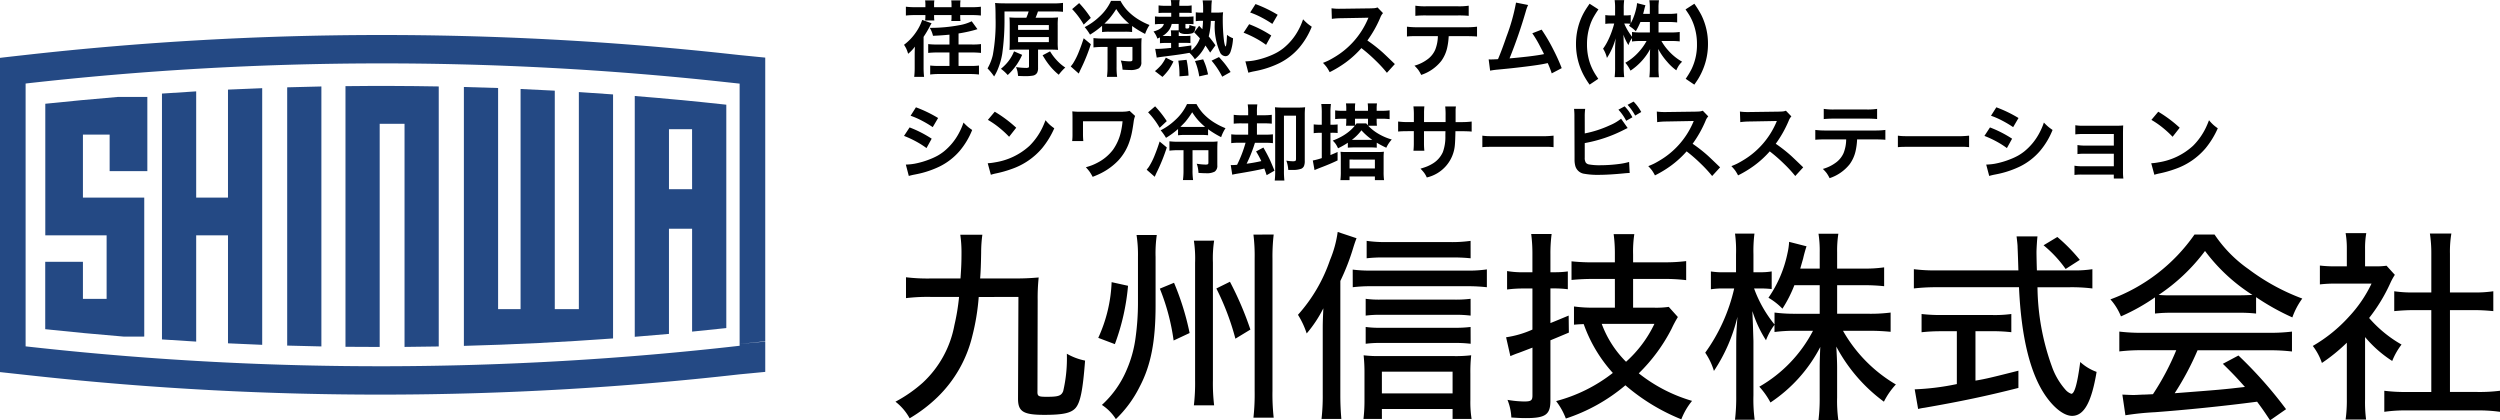
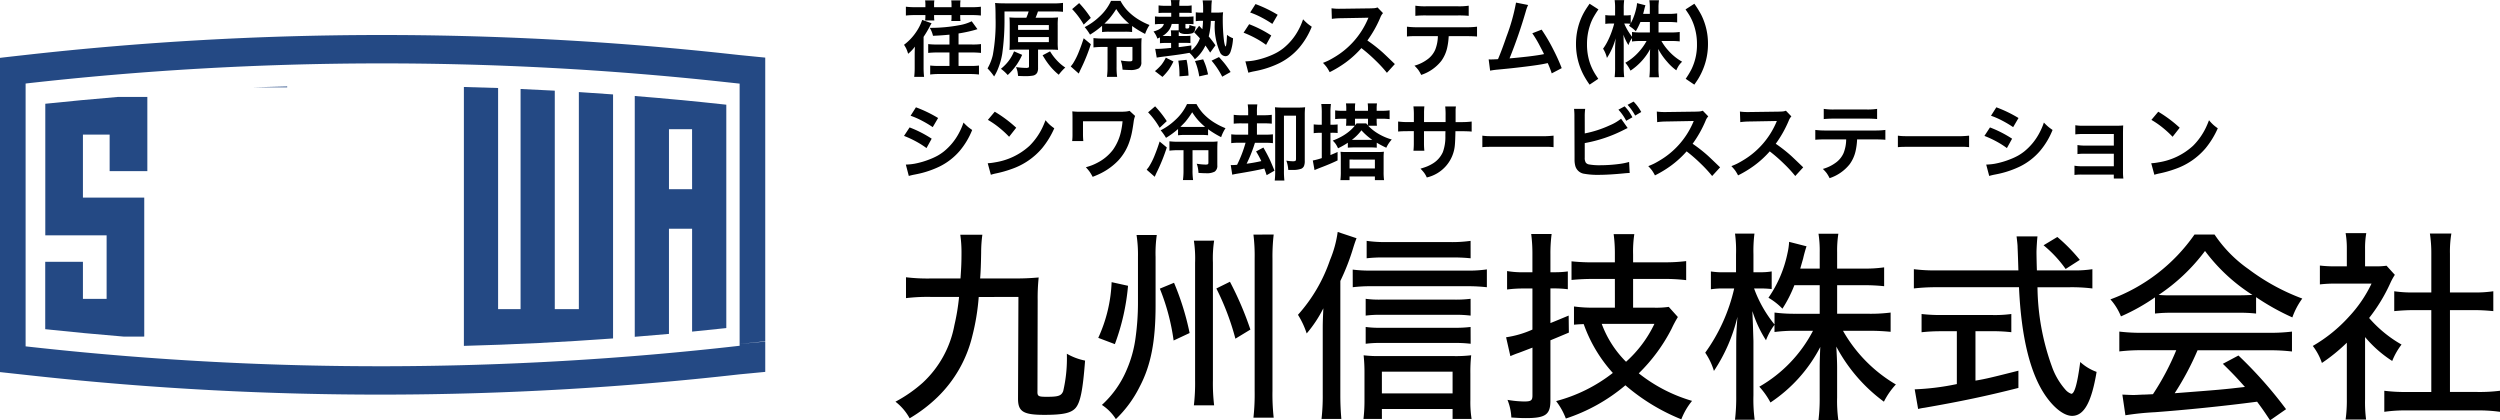
<svg xmlns="http://www.w3.org/2000/svg" width="291.754" height="49.052" viewBox="0 0 291.754 49.052">
  <defs>
    <clipPath id="clip-path">
      <path id="パス_130259" data-name="パス 130259" d="M0,0H89.306V41.968H0Z" fill="none" />
    </clipPath>
  </defs>
  <g id="ヘッダーロゴ" transform="translate(-888.5 -677.027)">
    <g id="ヘッダーロゴ-2" data-name="ヘッダーロゴ" transform="translate(342 513.27)">
      <g id="グループ_1524" data-name="グループ 1524" transform="translate(20351 20813)">
        <g id="グループ_1528" data-name="グループ 1528" transform="translate(0 -1.891)">
          <path id="パス_127775" data-name="パス 127775" d="M2.812-9.275v-.3a3.18,3.18,0,0,0-.033-.493h1.08a2.622,2.622,0,0,0-.033.5v.294H5.862v-.294a4.164,4.164,0,0,0-.033-.5h1.08a3.216,3.216,0,0,0-.033.5v.294h1.35a7.779,7.779,0,0,0,1.061-.057V-8.3a8.07,8.07,0,0,0-1.061-.052H6.875v.213a3.13,3.13,0,0,0,.033.478H5.833a2.966,2.966,0,0,0,.028-.464v-.227H3.826v.142a3.184,3.184,0,0,0,.028.483H2.779a3.583,3.583,0,0,0,.033-.459v-.166H1.6A8.527,8.527,0,0,0,.534-8.3V-9.332A8.085,8.085,0,0,0,1.6-9.275ZM5.62-6.069q-.952.095-1.923.133a3.1,3.1,0,0,0-.374-.928A18.223,18.223,0,0,0,6.79-7.177a5.219,5.219,0,0,0,1.425-.455l.672.923q-.09.024-.336.1a16.059,16.059,0,0,1-1.871.4v1.288H8.268A7.2,7.2,0,0,0,9.3-4.97v1.032A9.549,9.549,0,0,0,8.268-3.99H6.681v1.572H8.007a7.855,7.855,0,0,0,1.056-.047v1.047A8.74,8.74,0,0,0,8-1.475H4.432a7.973,7.973,0,0,0-1.061.057V-2.465a9.111,9.111,0,0,0,1.056.047H5.62V-3.99H4.176a9.7,9.7,0,0,0-1.037.052V-4.97a7.96,7.96,0,0,0,1.037.052H5.62ZM.316-4.885a6.541,6.541,0,0,0,.739-.654,6.154,6.154,0,0,0,.71-.89,5.438,5.438,0,0,0,.672-1.364L3.532-7.4q-.062.095-.128.218-.057.1-.095.18A12.98,12.98,0,0,1,2.6-5.813v3.58a9.8,9.8,0,0,0,.057,1.089H1.505a9.12,9.12,0,0,0,.057-1.084v-1.4q0-.535.024-1.047a4.238,4.238,0,0,1-.791.838,4.209,4.209,0,0,0-.223-.616A3.983,3.983,0,0,0,.316-4.885ZM14.59-8.044a5.367,5.367,0,0,0,.27-.734H12.042v.786a28.108,28.108,0,0,1-.265,4.158A8.054,8.054,0,0,1,11.289-2.1a5.293,5.293,0,0,1-.459.909,6.489,6.489,0,0,0-.767-.938,5.808,5.808,0,0,0,.616-1.558A20.879,20.879,0,0,0,11-8.034q0-1.236-.057-1.733.469.047,1.241.047H17.7a7.641,7.641,0,0,0,1.17-.057v1.042a10.479,10.479,0,0,0-1.122-.043h-1.8a7.832,7.832,0,0,1-.279.734H17.3a9.465,9.465,0,0,0,.994-.038,6.538,6.538,0,0,0-.043.933v1.923a6.591,6.591,0,0,0,.043.933q-.431-.033-.976-.033H15.958v2.136a1.175,1.175,0,0,1-.1.554.7.7,0,0,1-.507.346,4.626,4.626,0,0,1-.852.062q-.355,0-.876-.024a4.3,4.3,0,0,0-.071-.54,3.644,3.644,0,0,0-.161-.493,9,9,0,0,0,1.146.095.656.656,0,0,0,.313-.047q.052-.033.052-.142V-4.326H13.59q-.573,0-.971.033.033-.322.033-.961V-7.116q0-.63-.033-.966a9.237,9.237,0,0,0,.971.038Zm-.961.852v.564h3.59v-.564Zm0,1.4V-5.2h3.59V-5.79Zm4.745,4.4a7.048,7.048,0,0,1-1.009-1,8.329,8.329,0,0,1-.535-.725l-.341-.545.871-.459a6.257,6.257,0,0,0,.976,1.241,5.021,5.021,0,0,0,.8.649,4.727,4.727,0,0,0-.384.379A5.6,5.6,0,0,0,18.373-1.39Zm-5.957.033a4.78,4.78,0,0,0-.791-.725,5.983,5.983,0,0,0,.53-.488,4.691,4.691,0,0,0,1-1.549l.947.407A7.048,7.048,0,0,1,12.416-1.357ZM26.935-7.082v.706a6.5,6.5,0,0,0-.805-.038h-1.89a5.7,5.7,0,0,0-.81.043v-.734a9.229,9.229,0,0,1-1.406,1.032A5.761,5.761,0,0,0,21.4-6.95a7.271,7.271,0,0,0,1.7-1.2,5.793,5.793,0,0,0,1.378-1.866h1.1a5.471,5.471,0,0,0,.734,1.056,6.444,6.444,0,0,0,1.5,1.2,7.758,7.758,0,0,0,1.155.564,4.565,4.565,0,0,0-.516,1.042A11.257,11.257,0,0,1,26.935-7.082Zm-.346-.27a7.8,7.8,0,0,1-.843-.81,7.235,7.235,0,0,1-.663-.9,9.754,9.754,0,0,1-.805,1.118q-.223.251-.573.582.2.014.464.014h2.036Q26.467-7.348,26.59-7.352ZM24.07-4.634h-.545a8.477,8.477,0,0,0-1.1.057V-5.671a8.42,8.42,0,0,0,1.113.052h3.58a7,7,0,0,0,.928-.038q-.033.317-.033.98v1.8a.823.823,0,0,1-.3.743,1.984,1.984,0,0,1-1.023.189q-.322,0-.871-.038a4.478,4.478,0,0,0-.066-.545,3.221,3.221,0,0,0-.142-.526,7.069,7.069,0,0,0,1.013.1.7.7,0,0,0,.279-.038q.071-.033.071-.2V-4.634H25.122v2.3a7.617,7.617,0,0,0,.066,1.189H24a8.642,8.642,0,0,0,.066-1.189ZM20.755-9.753a12.028,12.028,0,0,1,1.359,1.729l-.829.781a9.119,9.119,0,0,0-1.35-1.809Zm1.364,4.8a21.432,21.432,0,0,1-1.208,2.974q-.114.246-.2.45l-.938-.829q.17-.218.242-.313a8.048,8.048,0,0,0,.71-1.416q.294-.72.559-1.563ZM31.486-5.1h-.715a4.344,4.344,0,0,0-.587.033v-.682q-.114.057-.3.142a2.726,2.726,0,0,0-.194-.45,3.611,3.611,0,0,0-.256-.384q1.051-.284,1.208-.876h-.322a6.36,6.36,0,0,0-.72.038V-8.2a5.146,5.146,0,0,0,.743.038H31.5v-.459H30.71a6.869,6.869,0,0,0-.687.028v-.89a5.73,5.73,0,0,0,.739.047H31.5v-.152a2.852,2.852,0,0,0-.052-.521H32.49a2.328,2.328,0,0,0-.047.516v.156h.663a3.754,3.754,0,0,0,.777-.047v.89a5.564,5.564,0,0,0-.677-.028h-.762v.459h.923A6.119,6.119,0,0,0,34.1-8.2v.914a5.929,5.929,0,0,0-.71-.033h-.232V-6.9q0,.066.024.085a.231.231,0,0,0,.152.033q.208,0,.246-.09a1.279,1.279,0,0,0,.047-.341,2.558,2.558,0,0,0,.72.2,2.618,2.618,0,0,1-.1.474.508.508,0,0,1-.27.3,1.945,1.945,0,0,1-.691.09,1.451,1.451,0,0,1-.739-.123.452.452,0,0,1-.152-.2q-.019.2-.019.5v.057h.777a4.838,4.838,0,0,0,.587-.028v.857a5.582,5.582,0,0,0-.6-.024h-.772v.5q.54-.062,1.478-.2v.587a3.243,3.243,0,0,0,1-1.411q-.26-.3-.668-.706l.578-.762.175.185.2.218a8.573,8.573,0,0,0,.076-.985H35a3.846,3.846,0,0,0-.635.043V-8.678A4.461,4.461,0,0,0,35-8.64h.223v-.284l0-.26a6.13,6.13,0,0,0-.057-.881h1.08a5.956,5.956,0,0,0-.057.805q-.009.346-.019.62h.564a7.268,7.268,0,0,0,.819-.043,5.9,5.9,0,0,0-.038.748,20.567,20.567,0,0,0,.133,2.5,3.58,3.58,0,0,0,.109.578q.052.166.09.166.057,0,.109-.5.038-.407.052-.857a2.534,2.534,0,0,0,.706.4,5.68,5.68,0,0,1-.294,1.582.983.983,0,0,1-.265.4.529.529,0,0,1-.322.109.738.738,0,0,1-.606-.379,7.509,7.509,0,0,1-.63-3.736h-.474a8.639,8.639,0,0,1-.246,1.809,12.62,12.62,0,0,1,.786,1.037l-.62.852q-.346-.545-.554-.829A4.526,4.526,0,0,1,34.257-3.2a3.466,3.466,0,0,0-.63-.748q-.123.019-.3.052-.7.128-1.927.284l-1.061.137q-.331.047-.53.085L29.63-4.412l.118,0,.156,0q.507,0,1.454-.1l.128-.009Zm0-.805v-.066a3.829,3.829,0,0,0-.033-.6h.914v-.748h-.81A2.017,2.017,0,0,1,30.984-6.3a2.466,2.466,0,0,1-.493.384q.1,0,.289,0ZM30.478-1.139,29.6-1.816a5.675,5.675,0,0,0,.758-.739,4.618,4.618,0,0,0,.511-.833l.89.45a7.317,7.317,0,0,1-.54.947A7,7,0,0,1,30.478-1.139Zm3.04-.152-1.056.085q0-.156,0-.227a9.366,9.366,0,0,0-.137-1.6l.966-.1A10.452,10.452,0,0,1,33.518-1.291ZM35.8-1.433,34.768-1.2a7.757,7.757,0,0,0-.493-1.79l.952-.2q.213.478.327.824Q35.654-2.058,35.8-1.433Zm2.628-.279-.976.549a9.692,9.692,0,0,0-1.245-1.871l.867-.421q.526.578.743.862Q38.168-2.129,38.429-1.712Zm2.283-6.942.625-.985a15.16,15.16,0,0,1,2.586,1.25L43.3-7.324a12.913,12.913,0,0,0-1.236-.739A9.4,9.4,0,0,0,40.711-8.655ZM39.944-6.3l.649-.99a13.457,13.457,0,0,1,2.581,1.317L42.568-4.88a10.215,10.215,0,0,0-1.255-.791A11.839,11.839,0,0,0,39.944-6.3ZM40.5-1.627l-.346-1.326a6.654,6.654,0,0,0,1.009-.1,9.519,9.519,0,0,0,1.79-.521A7.391,7.391,0,0,0,43.863-4a5.6,5.6,0,0,0,.76-.514,6.9,6.9,0,0,0,1.691-2.041,7.735,7.735,0,0,0,.573-1.307,6.155,6.155,0,0,0,.554.53q.166.133.459.336a8.869,8.869,0,0,1-1.463,2.448,7.409,7.409,0,0,1-2.33,1.809,11.207,11.207,0,0,1-2.278.81q-.279.066-.649.137A6.707,6.707,0,0,0,40.5-1.627Zm9.49-.066a4.893,4.893,0,0,0-.346-.582,5.087,5.087,0,0,0-.436-.5q.431-.17.689-.3t.613-.343a9.5,9.5,0,0,0,3.893-4.371l.066-.152q.019-.043.043-.109-.17.009-3.206.062a8.063,8.063,0,0,0-1.061.076l-.038-1.236a6.213,6.213,0,0,0,.961.057H51.3l3.414-.047q.407-.009.549-.028a1.425,1.425,0,0,0,.313-.081l.639.663a1.577,1.577,0,0,0-.313.516,13.337,13.337,0,0,1-1.511,2.68,16.954,16.954,0,0,1,1.79,1.4q.27.246,1.416,1.35L56.67-1.618A15.5,15.5,0,0,0,55.311-3.09,18.068,18.068,0,0,0,53.692-4.5,11.4,11.4,0,0,1,51.85-2.816,13.035,13.035,0,0,1,49.993-1.693Zm13.89-4.2A7.568,7.568,0,0,1,63.7-4.52,4.169,4.169,0,0,1,63.016-3a4.991,4.991,0,0,1-2.344,1.629,4.036,4.036,0,0,0-.35-.6,4.642,4.642,0,0,0-.436-.478,4.642,4.642,0,0,0,1.6-.8,2.746,2.746,0,0,0,.824-1.066,4.447,4.447,0,0,0,.308-1.586H60.241q-.857,0-1.231.047V-7a9.464,9.464,0,0,0,1.25.066h5.683A9.416,9.416,0,0,0,67.188-7v1.151q-.374-.043-1.231-.047ZM59.99-8.266V-9.45a7.7,7.7,0,0,0,1.25.071h3.727a7.7,7.7,0,0,0,1.25-.071v1.184a12.246,12.246,0,0,0-1.231-.047H61.221A12.246,12.246,0,0,0,59.99-8.266ZM75.007-3.8q-.123-.27-.45-.881a13,13,0,0,0-.725-1.26q-.043-.071-.194-.289l1.089-.426a20.176,20.176,0,0,1,1.364,2.325,21.851,21.851,0,0,1,.98,2.169l-1.165.611q-.123-.384-.3-.815-.08-.194-.166-.384-.128.024-.346.071-.909.194-3.514.488-.573.066-1.979.2a8.138,8.138,0,0,0-.886.123l-.17-1.317q.152.009.251.009.242,0,.739-.028l.1-.009.071-.166q.412-.985.919-2.467A22.534,22.534,0,0,0,71.739-9.81l1.411.279a4.26,4.26,0,0,0-.256.691A57.129,57.129,0,0,1,70.982-3.3q.734-.057,2.126-.213Q74.363-3.663,75.007-3.8ZM81.338-.917l-1.013.682a10.281,10.281,0,0,1-.706-1.132,7.716,7.716,0,0,1-.881-3.6,7.7,7.7,0,0,1,.374-2.415,7.3,7.3,0,0,1,.753-1.61q.147-.237.459-.687l1.032.663A11.067,11.067,0,0,0,80.723-8a5.507,5.507,0,0,0-.374.909,6.849,6.849,0,0,0-.327,2.15,6.78,6.78,0,0,0,.313,2.1,6.311,6.311,0,0,0,.582,1.274Q81.05-1.343,81.338-.917Zm7.032-6.63v1.222H89.8a7.663,7.663,0,0,0,1.042-.057v1.1A8.687,8.687,0,0,0,89.8-5.33H88.707a5.942,5.942,0,0,0,.81,1.118,6.2,6.2,0,0,0,1.605,1.3,2.859,2.859,0,0,0-.407.478,3.813,3.813,0,0,0-.27.526,5.913,5.913,0,0,1-1.084-1.013,7.481,7.481,0,0,1-1.032-1.487q.033.464.033.961v1.222A8.561,8.561,0,0,0,88.418-1.1H87.3a10.234,10.234,0,0,0,.057-1.132V-3.384q0-.469.033-.994A7.073,7.073,0,0,1,85.1-1.869a4.449,4.449,0,0,0-.606-.923,5.908,5.908,0,0,0,1.449-1.132A6.429,6.429,0,0,0,86.974-5.33h-.639a8.106,8.106,0,0,0-1.061.057v-.4a3.238,3.238,0,0,0-.417.824,5.9,5.9,0,0,1-.587-1.222q.019.3.028.772.009.322.009.516V-2.3a9,9,0,0,0,.057,1.189H83.247A9.476,9.476,0,0,0,83.3-2.3V-4.393q0-.521.066-1.25a7.912,7.912,0,0,1-1.018,2.292,3.464,3.464,0,0,0-.45-1.08,6.243,6.243,0,0,0,.45-.72,9.231,9.231,0,0,0,.578-1.331q.17-.488.256-.833l.014-.052h-.384a3.688,3.688,0,0,0-.654.043V-8.356a3.5,3.5,0,0,0,.654.043H83.3V-9.09a6.745,6.745,0,0,0-.052-1.009H84.36a6.816,6.816,0,0,0-.052,1v.781H84.6a2.873,2.873,0,0,0,.526-.038v.961a6.341,6.341,0,0,0,.388-.867A7.217,7.217,0,0,0,85.8-9.294a2.484,2.484,0,0,0,.057-.455l.985.251a4.972,4.972,0,0,0-.147.535q-.066.265-.123.469h.781v-.668a5.622,5.622,0,0,0-.057-.923h1.127a5.426,5.426,0,0,0-.057.919v.672h1.141a7.064,7.064,0,0,0,1.037-.057v1.056a8.65,8.65,0,0,0-1.042-.052Zm-1.013,0h-1.1a9.05,9.05,0,0,1-.54,1.08,3.72,3.72,0,0,0-.417-.369l-.379-.27.17-.232a4.261,4.261,0,0,0-.478-.028h-.246a6.3,6.3,0,0,0,.582,1.08q.133.208.327.459v-.554a7.928,7.928,0,0,0,1.056.057h1.028Zm4.182,6.63a9.651,9.651,0,0,0,.687-1.141,6.486,6.486,0,0,0,.63-2.879,6.849,6.849,0,0,0-.327-2.15,6.111,6.111,0,0,0-.568-1.26q-.137-.227-.44-.668l1.028-.663a11.348,11.348,0,0,1,.81,1.307,7.506,7.506,0,0,1,.781,3.4,7.651,7.651,0,0,1-.559,2.893A7.792,7.792,0,0,1,93-.912q-.142.232-.455.677Z" transform="translate(-19699.316 -20637.238)" />
          <path id="パス_127776" data-name="パス 127776" d="M2.115-8.7l.625-.985a15.16,15.16,0,0,1,2.586,1.25L4.7-7.37a12.913,12.913,0,0,0-1.236-.739A9.4,9.4,0,0,0,2.115-8.7ZM1.348-6.347,2-7.337A13.457,13.457,0,0,1,4.577-6.02L3.971-4.926a10.215,10.215,0,0,0-1.255-.791A11.839,11.839,0,0,0,1.348-6.347Zm.559,4.674L1.561-3a6.654,6.654,0,0,0,1.009-.1,9.519,9.519,0,0,0,1.79-.521,7.391,7.391,0,0,0,.907-.419,5.6,5.6,0,0,0,.76-.514A6.9,6.9,0,0,0,7.717-6.6,7.735,7.735,0,0,0,8.29-7.905a6.155,6.155,0,0,0,.554.53q.166.133.459.336A8.869,8.869,0,0,1,7.84-4.59,7.409,7.409,0,0,1,5.51-2.781a11.207,11.207,0,0,1-2.278.81q-.279.066-.649.137A6.707,6.707,0,0,0,1.906-1.673Zm9.23-6.545.8-.952A14.861,14.861,0,0,1,14.442-7.3l-.829,1.056A11.548,11.548,0,0,0,12.467-7.3,10,10,0,0,0,11.136-8.218Zm.346,6.407-.365-1.345a6.425,6.425,0,0,0,.871-.109,7.71,7.71,0,0,0,4.006-1.927,7.644,7.644,0,0,0,1.492-2.1q.189-.393.374-.886a4.917,4.917,0,0,0,.545.573,5.719,5.719,0,0,0,.478.369,10.019,10.019,0,0,1-1.421,2.325,8.137,8.137,0,0,1-3.538,2.42,13.146,13.146,0,0,1-1.809.516A5.171,5.171,0,0,0,11.482-1.81ZM27.673-9.269l.644.592a2.916,2.916,0,0,0-.17.682q-.109.791-.215,1.3a8.215,8.215,0,0,1-.263.971,6.065,6.065,0,0,1-1.3,2.23A7.4,7.4,0,0,1,24.349-2q-.421.213-.985.431A5.988,5.988,0,0,0,23-2.18a5.271,5.271,0,0,0-.431-.507q.455-.133.732-.242a6.457,6.457,0,0,0,.613-.284,5.355,5.355,0,0,0,1.818-1.511A5.874,5.874,0,0,0,26.7-7.015a8.427,8.427,0,0,0,.152-1.042l-4.617,0V-6.6a8.19,8.19,0,0,0,.038.852l-1.3,0a6.757,6.757,0,0,0,.038-.829V-8.431q0-.5-.024-.781a7.193,7.193,0,0,0,.8.047h4.693a7.9,7.9,0,0,0,.791-.028A2.894,2.894,0,0,0,27.673-9.269Zm9.159,2.141v.706a6.5,6.5,0,0,0-.805-.038h-1.89a5.7,5.7,0,0,0-.81.043v-.734A9.229,9.229,0,0,1,31.921-6.12,5.761,5.761,0,0,0,31.3-7,7.271,7.271,0,0,0,33-8.2a5.793,5.793,0,0,0,1.378-1.866h1.1a5.471,5.471,0,0,0,.734,1.056,6.445,6.445,0,0,0,1.5,1.2,7.758,7.758,0,0,0,1.155.564A4.565,4.565,0,0,0,38.357-6.2,11.256,11.256,0,0,1,36.832-7.129Zm-.346-.27a7.8,7.8,0,0,1-.843-.81,7.234,7.234,0,0,1-.663-.9,9.754,9.754,0,0,1-.805,1.118q-.223.251-.573.582.2.014.464.014H36.1Q36.363-7.394,36.486-7.4ZM33.967-4.68h-.545a8.477,8.477,0,0,0-1.1.057V-5.717a8.42,8.42,0,0,0,1.113.052h3.58a7,7,0,0,0,.928-.038q-.033.317-.033.98v1.8a.823.823,0,0,1-.3.743,1.984,1.984,0,0,1-1.023.189q-.322,0-.871-.038a4.478,4.478,0,0,0-.066-.545,3.221,3.221,0,0,0-.142-.526,7.069,7.069,0,0,0,1.013.1.7.7,0,0,0,.279-.038q.071-.033.071-.2V-4.68H35.018v2.3a7.616,7.616,0,0,0,.066,1.189H33.9a8.643,8.643,0,0,0,.066-1.189ZM30.652-9.8a12.028,12.028,0,0,1,1.359,1.729l-.829.781A9.119,9.119,0,0,0,29.833-9.1ZM32.016-5a21.433,21.433,0,0,1-1.208,2.974q-.114.246-.2.45L29.667-2.4q.17-.218.242-.313a8.048,8.048,0,0,0,.71-1.416q.294-.72.559-1.563ZM41.511-7.81h-.767a7.95,7.95,0,0,0-.919.038V-8.81a5.928,5.928,0,0,0,.933.052h.753v-.365a6.03,6.03,0,0,0-.052-.9h1.122a5.754,5.754,0,0,0-.047.89v.374h.777a6.369,6.369,0,0,0,.957-.052v1.037a8.573,8.573,0,0,0-.957-.038h-.777v1.321h.9a7.262,7.262,0,0,0,.966-.043V-5.5a8.018,8.018,0,0,0-.966-.043H42.306q-.043.109-.137.412A16.673,16.673,0,0,1,41.331-3.1a16.951,16.951,0,0,0,1.714-.308,10.752,10.752,0,0,0-.611-1.127l.852-.455q.464.8.772,1.459.17.374.526,1.241l-.914.526q-.2-.582-.27-.777l-.242.057q-.933.218-3.026.564-.242.043-.478.1l-.175-1.122q.1,0,.152,0,.18,0,.587-.033a14.444,14.444,0,0,0,.99-2.576h-.725a7.428,7.428,0,0,0-.947.047V-6.532a7.144,7.144,0,0,0,.961.043h1.013Zm4.679,5.432a3.8,3.8,0,0,0-.223-1.08,5.506,5.506,0,0,0,.772.071.746.746,0,0,0,.256-.033q.1-.038.1-.242V-8.71H45.687v6.431a9.623,9.623,0,0,0,.052,1.141H44.612a9.065,9.065,0,0,0,.052-1.141V-8.89q0-.526-.028-.8a8.647,8.647,0,0,0,.876.038h1.795a7.316,7.316,0,0,0,.852-.038,7.691,7.691,0,0,0-.043.89v5.37a1.51,1.51,0,0,1-.09.6.643.643,0,0,1-.322.317,2.91,2.91,0,0,1-1.066.137Q46.4-2.369,46.189-2.379Zm7.771-5.157H52.928a4.151,4.151,0,0,0,.033-.573V-8.35h-.374a7.058,7.058,0,0,0-.923.043V-9.326a5.37,5.37,0,0,0,.923.047h.374V-9.53a4.059,4.059,0,0,0-.038-.611h1.084a4.328,4.328,0,0,0-.033.606v.256h1.52V-9.53a4.373,4.373,0,0,0-.033-.611h1.084a4.021,4.021,0,0,0-.038.606v.256h.559a5.989,5.989,0,0,0,.952-.052V-8.3a6.629,6.629,0,0,0-.933-.052h-.578V-8.1a4.307,4.307,0,0,0,.033.568H55.519a5.4,5.4,0,0,0,1.231.961,6.478,6.478,0,0,0,1.52.644,3.725,3.725,0,0,0-.639.961,11.62,11.62,0,0,1-1.113-.587v.582a7.7,7.7,0,0,0-.815-.033H53.975q-.516,0-.833.033v-.578A9.273,9.273,0,0,1,52-4.9a3.609,3.609,0,0,0-.27-.5,3.1,3.1,0,0,0-.35-.4,7.1,7.1,0,0,0,.857-.379,5.784,5.784,0,0,0,.833-.516A4.888,4.888,0,0,0,53.961-7.536ZM54-7.583q.071-.095.161-.223h1.132q.1.133.18.218a4.292,4.292,0,0,0,.024-.521V-8.35h-1.52V-8.1A4.221,4.221,0,0,0,54-7.583Zm2,1.7A7.133,7.133,0,0,1,54.728-7,5.4,5.4,0,0,1,53.61-5.883q.137,0,.284,0H56Zm-5.9-1.771V-8.99a7.465,7.465,0,0,0-.057-1.08h1.127a7.817,7.817,0,0,0-.057,1.084v1.335h.156a5.7,5.7,0,0,0,.682-.033v1a5.3,5.3,0,0,0-.672-.028h-.166v2.6q.374-.147.833-.36v.985q-.857.417-2,.848-.407.156-.691.284l-.2-1.122a7.8,7.8,0,0,0,1.047-.279V-6.707h-.223a4.822,4.822,0,0,0-.72.043V-7.692a6.082,6.082,0,0,0,.734.043ZM57.351-4.5a5.292,5.292,0,0,0-.033.677v1.662a6.782,6.782,0,0,0,.052.976H56.3v-.431H53.34v.431H52.275a7.805,7.805,0,0,0,.047-.99V-3.818a5.793,5.793,0,0,0-.033-.677,5.607,5.607,0,0,0,.63.028h3.8A5.607,5.607,0,0,0,57.351-4.5Zm-4.011.914v1.037H56.3V-3.582Zm8.695-4.376h2.515l0-.431V-8.71a8.737,8.737,0,0,0-.043-1.075h1.25a3.1,3.1,0,0,0-.038.417q0,.085,0,.521l0,.445v.445h.611a9.682,9.682,0,0,0,1.264-.066v1.174q-.369-.043-1.245-.047H65.7q-.024,1.17-.066,1.6a4.241,4.241,0,0,1-3.277,3.8,2.756,2.756,0,0,0-.327-.568,5.425,5.425,0,0,0-.407-.459q.488-.147.765-.26a4.652,4.652,0,0,0,.556-.275,2.991,2.991,0,0,0,1.288-1.4A5.138,5.138,0,0,0,64.526-6.3q0-.251.009-.592H62.03v1.454a7.963,7.963,0,0,0,.043.819H60.8a7.858,7.858,0,0,0,.043-.838V-6.9h-.587q-.876,0-1.245.047V-8.024a9.755,9.755,0,0,0,1.264.066h.573v-.976a7.592,7.592,0,0,0-.052-.857h1.279a7.589,7.589,0,0,0-.038.829ZM68.84-5.031V-6.376a5.328,5.328,0,0,0,.549.052q.27.014,1.023.014h5.167a12.794,12.794,0,0,0,1.572-.066v1.345q-.294-.033-.564-.043-.223,0-1.018,0H70.422q-.857,0-1.127.009Q69.105-5.059,68.84-5.031ZM80.793-6.636a12.749,12.749,0,0,0,2.931-.952,5.4,5.4,0,0,0,1.307-.767L85.8-7.266q-.109.047-.27.128l-.18.09a16.333,16.333,0,0,1-4.56,1.539v1.7a1.044,1.044,0,0,0,.123.582.609.609,0,0,0,.393.213,6.857,6.857,0,0,0,1.307.09,17.029,17.029,0,0,0,2.254-.156,7.351,7.351,0,0,0,1.1-.227l.066,1.288q-.152,0-.5.028-1.866.189-3.149.189a8.662,8.662,0,0,1-1.605-.118A1.269,1.269,0,0,1,79.7-2.8a2.671,2.671,0,0,1-.1-.687q0-.227,0-.616L79.585-8.6a7.158,7.158,0,0,0-.043-.9h1.3a6.3,6.3,0,0,0-.052.9Zm3.926-2.77.725-.393a5.793,5.793,0,0,1,.488.578,7.38,7.38,0,0,1,.421.7l-.725.412A5.785,5.785,0,0,0,84.719-9.406Zm2.666.27-.71.417a6.489,6.489,0,0,0-.886-1.255l.7-.379A5.409,5.409,0,0,1,87.385-9.136Zm1.6,7.4a4.893,4.893,0,0,0-.346-.582,5.086,5.086,0,0,0-.436-.5q.431-.17.689-.3t.613-.343A9.5,9.5,0,0,0,93.4-7.829l.066-.152q.019-.043.043-.109-.17.009-3.206.062a8.062,8.062,0,0,0-1.061.076L89.2-9.189a6.213,6.213,0,0,0,.961.057h.128l3.414-.047q.407-.009.549-.028a1.425,1.425,0,0,0,.313-.081l.639.663a1.577,1.577,0,0,0-.313.516,13.337,13.337,0,0,1-1.511,2.68,16.954,16.954,0,0,1,1.79,1.4q.27.246,1.416,1.35l-.928,1.013A15.5,15.5,0,0,0,94.3-3.136a18.068,18.068,0,0,0-1.62-1.406,11.4,11.4,0,0,1-1.842,1.681A13.035,13.035,0,0,1,88.985-1.739Zm9.7,0a4.893,4.893,0,0,0-.346-.582,5.086,5.086,0,0,0-.436-.5q.431-.17.689-.3t.613-.343A9.5,9.5,0,0,0,103.1-7.829l.066-.152q.019-.043.043-.109-.17.009-3.206.062a8.062,8.062,0,0,0-1.061.076L98.9-9.189a6.213,6.213,0,0,0,.961.057h.128l3.414-.047q.407-.009.549-.028a1.425,1.425,0,0,0,.313-.081l.639.663a1.577,1.577,0,0,0-.313.516,13.337,13.337,0,0,1-1.511,2.68,16.954,16.954,0,0,1,1.79,1.4q.27.246,1.416,1.35l-.928,1.013A15.5,15.5,0,0,0,104-3.136a18.069,18.069,0,0,0-1.62-1.406,11.4,11.4,0,0,1-1.842,1.681A13.035,13.035,0,0,1,98.684-1.739Zm13.89-4.2a7.568,7.568,0,0,1-.18,1.373,4.169,4.169,0,0,1-.687,1.52,4.991,4.991,0,0,1-2.344,1.629,4.037,4.037,0,0,0-.35-.6,4.643,4.643,0,0,0-.436-.478,4.642,4.642,0,0,0,1.6-.8A2.746,2.746,0,0,0,111-4.353,4.447,4.447,0,0,0,111.3-5.94h-2.373q-.857,0-1.231.047V-7.043a9.464,9.464,0,0,0,1.25.066h5.683a9.416,9.416,0,0,0,1.245-.066v1.151q-.374-.043-1.231-.047Zm-3.893-2.373V-9.5a7.7,7.7,0,0,0,1.25.071h3.727a7.7,7.7,0,0,0,1.25-.071v1.184a12.246,12.246,0,0,0-1.231-.047h-3.765A12.246,12.246,0,0,0,108.681-8.312Zm8.652,3.282V-6.376a5.328,5.328,0,0,0,.549.052q.27.014,1.023.014h5.167a12.794,12.794,0,0,0,1.572-.066v1.345q-.294-.033-.564-.043-.223,0-1.018,0h-5.148q-.857,0-1.127.009Q117.6-5.059,117.333-5.031ZM128.2-8.7l.625-.985a15.16,15.16,0,0,1,2.586,1.25l-.625,1.066a12.914,12.914,0,0,0-1.236-.739A9.4,9.4,0,0,0,128.2-8.7Zm-.767,2.354.649-.99a13.458,13.458,0,0,1,2.581,1.317l-.606,1.094a10.215,10.215,0,0,0-1.255-.791A11.839,11.839,0,0,0,127.429-6.347Zm.559,4.674L127.642-3a6.654,6.654,0,0,0,1.009-.1,9.519,9.519,0,0,0,1.79-.521,7.391,7.391,0,0,0,.907-.419,5.6,5.6,0,0,0,.76-.514A6.9,6.9,0,0,0,133.8-6.6a7.735,7.735,0,0,0,.573-1.307,6.153,6.153,0,0,0,.554.53q.166.133.459.336a8.869,8.869,0,0,1-1.463,2.448,7.409,7.409,0,0,1-2.33,1.809,11.207,11.207,0,0,1-2.278.81q-.279.066-.649.137A6.707,6.707,0,0,0,127.988-1.673Zm14.538-.161h-3.717a6.13,6.13,0,0,0-.871.043v-1.08a5.07,5.07,0,0,0,.876.066h3.717V-4.268h-3.372a6.191,6.191,0,0,0-.871.043V-5.282a4.872,4.872,0,0,0,.871.066h3.372v-1.35h-3.623a6.316,6.316,0,0,0-.871.043v-1.07a4.892,4.892,0,0,0,.876.062h3.812q.578,0,.9-.038-.024.421-.024,1.013v4.442a5.638,5.638,0,0,0,.043.739h-1.113Zm4.39-6.384.8-.952A14.862,14.862,0,0,1,150.222-7.3l-.829,1.056A11.55,11.55,0,0,0,148.247-7.3,10,10,0,0,0,146.916-8.218Zm.346,6.407L146.9-3.155a6.425,6.425,0,0,0,.871-.109,7.71,7.71,0,0,0,4.006-1.927,7.644,7.644,0,0,0,1.492-2.1q.189-.393.374-.886a4.917,4.917,0,0,0,.545.573,5.721,5.721,0,0,0,.478.369,10.019,10.019,0,0,1-1.421,2.325,8.137,8.137,0,0,1-3.538,2.42,13.146,13.146,0,0,1-1.809.516A5.171,5.171,0,0,0,147.262-1.81Z" transform="translate(-19700.348 -20625.145)" />
        </g>
        <path id="パス_127774" data-name="パス 127774" d="M15.215-12.691,15.168-.822c0,1.513.615,1.891,3.074,1.891,2.2,0,3.121-.213,3.641-.8.567-.662.851-2.1,1.111-5.532a6.965,6.965,0,0,1-2.128-.8A16.863,16.863,0,0,1,20.44-1.7c-.213.544-.567.662-1.868.662-1.04,0-1.159-.047-1.135-.686l.024-10.568a22.4,22.4,0,0,1,.118-2.672c-.828.071-1.608.118-2.79.118H10.747c.071-.922.095-1.631.118-3.026a15.346,15.346,0,0,1,.142-2.081H8.43a14.534,14.534,0,0,1,.142,2.057c0,1.159-.024,1.7-.118,3.05H4.978a21.044,21.044,0,0,1-2.884-.142v2.435a21.044,21.044,0,0,1,2.884-.142h3.31A25.073,25.073,0,0,1,7.744-9.4,12.162,12.162,0,0,1,4.032-2.666,16.079,16.079,0,0,1,.864-.467,6.173,6.173,0,0,1,2.519,1.472,17.206,17.206,0,0,0,5.758-.987,14.732,14.732,0,0,0,9.825-8.1a26.243,26.243,0,0,0,.757-4.587Zm10.876-1.726a17.078,17.078,0,0,1-1.56,6.5l1.939.733a25.922,25.922,0,0,0,1.537-6.809Zm5.627.757a25.085,25.085,0,0,1,1.608,6.053l1.868-.875a31.109,31.109,0,0,0-1.821-5.863Zm3.972-5.6a14.045,14.045,0,0,1,.142,2.577V-3A22.506,22.506,0,0,1,35.69-.042h2.364a21.446,21.446,0,0,1-.142-2.908V-16.71a13.752,13.752,0,0,1,.142-2.553Zm2.624,5.58A29.954,29.954,0,0,1,40.537-7.82l1.75-1.064a38,38,0,0,0-2.388-5.58Zm4.327-6.289a20.171,20.171,0,0,1,.142,2.79V-1.72A24.973,24.973,0,0,1,42.641,1.4h2.364a24.458,24.458,0,0,1-.142-3.121V-17.159a22.045,22.045,0,0,1,.142-2.814Zm-11.42,2.6a14.854,14.854,0,0,1,.142-2.553H29a15.17,15.17,0,0,1,.166,2.553v5.343a29.818,29.818,0,0,1-.284,4.114,13.886,13.886,0,0,1-1.017,3.688A11.63,11.63,0,0,1,24.956-.089a5.45,5.45,0,0,1,1.631,1.655,13.6,13.6,0,0,0,2.766-3.759c1.324-2.506,1.868-5.32,1.868-9.528Zm21.562,2.814a26.237,26.237,0,0,0,1.513-3.9c.142-.449.236-.733.378-1.088l-2.2-.733a13.08,13.08,0,0,1-.9,3.286,18.51,18.51,0,0,1-3.736,6.384,9.706,9.706,0,0,1,1.017,2.175A14.421,14.421,0,0,0,50.8-11.367c-.071,1.584-.071,1.75-.071,2.719v7.4a23.782,23.782,0,0,1-.142,2.79H52.9c-.071-.851-.118-1.7-.118-2.766Zm15.2-4.681a15.676,15.676,0,0,1-2.459.142H58.1a15.153,15.153,0,0,1-2.246-.142v2.033a16.379,16.379,0,0,1,2.081-.095H65.67a20.217,20.217,0,0,1,2.317.095Zm0,6.762a14.226,14.226,0,0,1-1.939.095H57.513a11.477,11.477,0,0,1-1.773-.095v1.962a12.284,12.284,0,0,1,1.773-.095h8.559a14.066,14.066,0,0,1,1.915.095Zm0,3.286a14.288,14.288,0,0,1-1.915.095H57.513a11.477,11.477,0,0,1-1.773-.095v1.962a12.284,12.284,0,0,1,1.773-.095H66.1a14.131,14.131,0,0,1,1.891.095ZM57.631.384h8.251V1.543H68.1a12.571,12.571,0,0,1-.142-2.2v-3.1a18.219,18.219,0,0,1,.095-2.128,15.406,15.406,0,0,1-2.1.095H57.466A14.838,14.838,0,0,1,55.5-5.881,19.014,19.014,0,0,1,55.6-3.753V-.633a17.9,17.9,0,0,1-.118,2.175h2.152Zm0-1.821v-2.53h8.251v2.53Zm-3.4-12.389a17.259,17.259,0,0,1,1.986-.118h11.42a20.477,20.477,0,0,1,2.246.118v-2.081a14.5,14.5,0,0,1-2.246.142H56.212a15.447,15.447,0,0,1-1.986-.118Zm30.594,2.388h-2.53a16.082,16.082,0,0,1-2.246-.142v2.128c.52-.047.638-.047,1.135-.071a16.847,16.847,0,0,0,3.4,5.7,18.312,18.312,0,0,1-6.62,3.286A7.914,7.914,0,0,1,79.1,1.5,20.762,20.762,0,0,0,86.05-2.382,23.348,23.348,0,0,0,92.576,1.59,7.9,7.9,0,0,1,93.829-.562,18.2,18.2,0,0,1,87.61-3.777a19.957,19.957,0,0,0,3.83-5.2,13.524,13.524,0,0,1,.733-1.371L91.11-11.532a10.146,10.146,0,0,1-1.679.095H86.948v-3.357h3.594a21,21,0,0,1,2.6.142v-2.222a20.348,20.348,0,0,1-2.624.142h-3.57v-.922a13.611,13.611,0,0,1,.142-2.364H84.679a17.04,17.04,0,0,1,.142,2.388v.9H82.362a22.785,22.785,0,0,1-2.6-.118v2.175a24.368,24.368,0,0,1,2.6-.118h2.459Zm4.61,1.891a14,14,0,0,1-3.31,4.421,12.213,12.213,0,0,1-2.837-4.421ZM75.2-13.684v4.8a11.532,11.532,0,0,1-3.074.9l.5,2.2c.331-.142.615-.26.969-.378.378-.142.378-.142,1.608-.615V-1.2c0,.591-.166.709-.969.709A12.413,12.413,0,0,1,72.29-.68a6.3,6.3,0,0,1,.449,2.057c.733.047,1.111.071,1.7.071,2.293,0,2.861-.4,2.861-2.057V-7.631c.8-.331.8-.331,2.152-.9l-.024-1.986c-1.088.449-1.466.615-2.128.875v-4.043h.4a12.344,12.344,0,0,1,1.631.095V-15.67a10.767,10.767,0,0,1-1.584.095H77.3v-2.1a17.154,17.154,0,0,1,.142-2.364H75.056a17.892,17.892,0,0,1,.142,2.412v2.057H74.11a10.731,10.731,0,0,1-1.868-.142v2.152a14.487,14.487,0,0,1,1.844-.118Zm33.526-.378v3.334h-2.79a18.038,18.038,0,0,1-2.483-.142v1.395a14.469,14.469,0,0,1-2.388-4.208h.709a11.908,11.908,0,0,1,1.348.071V-15.67a7.573,7.573,0,0,1-1.395.095h-.733v-2.1a15.812,15.812,0,0,1,.118-2.412h-2.27a14.862,14.862,0,0,1,.118,2.435v2.081H97.635a9.2,9.2,0,0,1-1.608-.095v2.081a9.2,9.2,0,0,1,1.608-.095h1.111a20.638,20.638,0,0,1-3.381,7.495,7.742,7.742,0,0,1,1.017,2.128,19.485,19.485,0,0,0,2.743-6.313c-.118,1.608-.142,2.222-.142,3.4V-1.2a22.2,22.2,0,0,1-.142,2.837h2.293a18.177,18.177,0,0,1-.142-2.837V-7.536c-.047-1.49-.071-2.388-.095-2.7,0-.189-.024-.449-.024-.8a13.953,13.953,0,0,0,1.584,3.4,7.232,7.232,0,0,1,.993-1.8V-8.6a18.279,18.279,0,0,1,2.483-.142h2.01a16.053,16.053,0,0,1-6.265,6.525,8.947,8.947,0,0,1,1.3,1.844,17.368,17.368,0,0,0,5.816-6.478c-.047.969-.071,1.821-.071,2.506V-.987a20.889,20.889,0,0,1-.142,2.672H110.9a16.441,16.441,0,0,1-.142-2.648v-3.5c0-.733-.047-1.56-.095-2.435a19.076,19.076,0,0,0,5.556,6.431,8.539,8.539,0,0,1,1.395-2.01,16.966,16.966,0,0,1-6.171-6.265h3.1c.946,0,1.679.047,2.459.118V-10.87a18.148,18.148,0,0,1-2.459.142h-3.783v-3.334h3.05a21.624,21.624,0,0,1,2.435.118v-2.2a15.539,15.539,0,0,1-2.435.142h-3.05v-1.891a12.73,12.73,0,0,1,.142-2.175h-2.317a13.116,13.116,0,0,1,.142,2.175V-16h-2.27c.118-.426.189-.662.331-1.159a14.9,14.9,0,0,1,.4-1.442l-2.033-.52a7.418,7.418,0,0,1-.189,1.324,14.1,14.1,0,0,1-2.222,5.2,7.387,7.387,0,0,1,1.631,1.277,15.017,15.017,0,0,0,1.395-2.743Zm25.345-1.726c-.024-.638-.047-1.8-.047-2.128,0-.355.071-1.56.118-1.844H131.7c.071.591.118,1.017.118,1.229,0,.142.024.355.095,2.743h-9.575a19.842,19.842,0,0,1-2.624-.142v2.246a22.834,22.834,0,0,1,2.624-.142h9.646c.26,5.887,1.324,10.167,3.168,12.767.993,1.395,2.128,2.246,3.026,2.246,1.395,0,2.27-1.584,2.861-5.131A5.7,5.7,0,0,1,139.129-5.1c-.331,2.506-.662,3.712-1.04,3.712a1.632,1.632,0,0,1-.638-.426,8.236,8.236,0,0,1-1.631-2.766,27.971,27.971,0,0,1-1.679-9.244h3.783a19.6,19.6,0,0,1,2.624.142V-15.93a13.546,13.546,0,0,1-2.293.142ZM124.73-8.695v6.171a29.022,29.022,0,0,1-4.918.615l.4,2.293a5.766,5.766,0,0,1,.733-.142c4.208-.733,7.258-1.371,10.97-2.317v-2.01c-3.074.78-3.854.969-5.012,1.159V-8.695h1.939a20.148,20.148,0,0,1,2.246.118V-10.7a14.509,14.509,0,0,1-2.27.118h-5.887a18.765,18.765,0,0,1-2.317-.118v2.128a20.607,20.607,0,0,1,2.27-.118Zm14.351-8.322a19.835,19.835,0,0,0-2.624-2.672l-1.608.969a13.952,13.952,0,0,1,2.577,2.766Zm8.772,6.265a16.637,16.637,0,0,1,1.939-.095h7.779a17.357,17.357,0,0,1,2.081.095v-1.915a27.792,27.792,0,0,0,4.232,2.364,8.607,8.607,0,0,1,1.158-2.2,24.809,24.809,0,0,1-6.265-3.428,15.343,15.343,0,0,1-3.972-4.043h-2.341a20.6,20.6,0,0,1-9.812,7.566,6.712,6.712,0,0,1,1.229,1.986,23.174,23.174,0,0,0,3.972-2.222Zm1.962-2.128a14.732,14.732,0,0,1-1.537-.047,21.834,21.834,0,0,0,5.414-5.131,20.816,20.816,0,0,0,5.532,5.131c-.5.024-.969.047-1.655.047Zm.52,6.407a29.847,29.847,0,0,1-2.719,5.131c-.946.047-.946.047-1.158.047-.544.024-.9.047-1.088.047-.331,0-.8-.024-1.324-.047l.355,2.412a32.257,32.257,0,0,1,3.428-.355c3.523-.26,8.015-.709,11.94-1.229.473.638.757,1.017,1.513,2.175l1.868-1.3a49.16,49.16,0,0,0-5.556-6.265l-1.821.969c1.111,1.088,1.584,1.584,2.577,2.7-2.672.307-2.672.307-8.2.733a32.9,32.9,0,0,0,2.672-5.012h8.275a21.587,21.587,0,0,1,2.743.142V-8.648a21.077,21.077,0,0,1-2.743.142H146.434a21.848,21.848,0,0,1-2.743-.142v2.317a21.077,21.077,0,0,1,2.743-.142Zm22.035-1.537a13.905,13.905,0,0,0,3.168,2.79,8.031,8.031,0,0,1,1.088-1.915,14.435,14.435,0,0,1-3.783-3.1,19.649,19.649,0,0,0,2.482-4.09,7.076,7.076,0,0,1,.52-.946l-.969-1.064a8.613,8.613,0,0,1-1.371.071h-1.135v-2.033a10.077,10.077,0,0,1,.142-1.844H170.1a10.651,10.651,0,0,1,.142,1.8v2.081h-1.277a15.159,15.159,0,0,1-1.868-.095v2.2a16.027,16.027,0,0,1,1.962-.095h4.067a15.185,15.185,0,0,1-2.648,3.877,17.49,17.49,0,0,1-4.208,3.4,6.954,6.954,0,0,1,1.064,1.986,20.315,20.315,0,0,0,2.908-2.364V-.8a16.7,16.7,0,0,1-.142,2.412h2.388a16.038,16.038,0,0,1-.118-2.388Zm9.906-3.145h2.743c.851,0,1.584.047,2.317.118v-2.317a14.669,14.669,0,0,1-2.317.142h-2.743V-17.75a12.694,12.694,0,0,1,.166-2.341h-2.506a15.372,15.372,0,0,1,.166,2.341v4.539h-1.986a15.216,15.216,0,0,1-2.341-.142v2.317c.733-.071,1.49-.118,2.341-.118H180.1V-1.6h-2.837a19.5,19.5,0,0,1-2.648-.142V.715A17.3,17.3,0,0,1,177.241.55h8.228a17.841,17.841,0,0,1,2.648.166V-1.744a18.79,18.79,0,0,1-2.648.142h-3.192Z" transform="translate(-19700.863 -20601.898)" />
        <g id="グループ_70" data-name="グループ 70" transform="translate(-19804.5 -20645.158)">
          <g id="マスクグループ_24" data-name="マスクグループ 24" transform="translate(0 0.001)" clip-path="url(#clip-path)">
-             <path id="パス_628" data-name="パス 628" d="M36.224,9.529V22.135H32.513V9.735q-2,.117-3.993.257V38.684q2,.138,3.993.253V26.532h3.712V39.138c1.33.064,2.661.126,3.992.176V9.363c-1.331.05-2.662.1-3.992.166" transform="translate(-9.618 -3.158)" fill="#244984" />
-             <path id="パス_629" data-name="パス 629" d="M50.568,9.164V39.3q2,.059,3.992.1V9.061c-1.331.025-2.661.063-3.992.1" transform="translate(-17.053 -3.056)" fill="#244984" />
+             <path id="パス_629" data-name="パス 629" d="M50.568,9.164V39.3V9.061c-1.331.025-2.661.063-3.992.1" transform="translate(-17.053 -3.056)" fill="#244984" />
            <path id="パス_630" data-name="パス 630" d="M99.089,10.02q-2-.146-3.992-.274V35.074H92.288V9.582q-2-.109-3.992-.195V35.074H85.673V9.272c-1.331-.048-2.662-.084-3.993-.118V39.365q8.713-.23,17.409-.868V10.02Z" transform="translate(-27.544 -3.087)" fill="#244984" />
            <path id="パス_631" data-name="パス 631" d="M19.52,38.869V22.652l-7.156,0V15.3h3.117v4.263h4.4V10.9h-3.4q-4.259.355-8.509.8V27.052h7.156v7.42H12.364v-4.33h-4.4v7.866q4.564.487,9.14.862Z" transform="translate(-2.686 -3.677)" fill="#244984" />
-             <path id="パス_632" data-name="パス 632" d="M60.832,8.992V39.41q2,.022,3.992.019V13.389h2.9V39.425q2-.016,3.992-.053V9.028q-5.44-.1-10.881-.035" transform="translate(-20.514 -3.025)" fill="#244984" />
            <path id="パス_633" data-name="パス 633" d="M111.767,10.741v28.1c1.331-.107,2.662-.217,3.992-.339V26.228h2.7V38.236q2-.2,3.992-.414V11.754l-.292-.032q-5.186-.566-10.387-.982m6.687,10.876H115.76v-7h2.695Z" transform="translate(-37.69 -3.622)" fill="#244984" />
            <path id="パス_634" data-name="パス 634" d="M86.317,2.342l-1.494-.163a372.837,372.837,0,0,0-81.834.148c-1,.112-1.994.22-2.989.34V39.339l2.989.326,1.141.124A372.777,372.777,0,0,0,86.317,39.6c1-.095,1.993-.188,2.989-.286V35.774c-1,.1-1.993.19-2.989.286v.207A369.422,369.422,0,0,1,4.489,36.5l-1.5-.164V5.663a369.385,369.385,0,0,1,81.475-.189l1.852.2V36.059c1-.108,1.994-.21,2.989-.323V2.638Z" transform="translate(0 -0.001)" fill="#244984" />
          </g>
        </g>
      </g>
    </g>
  </g>
</svg>